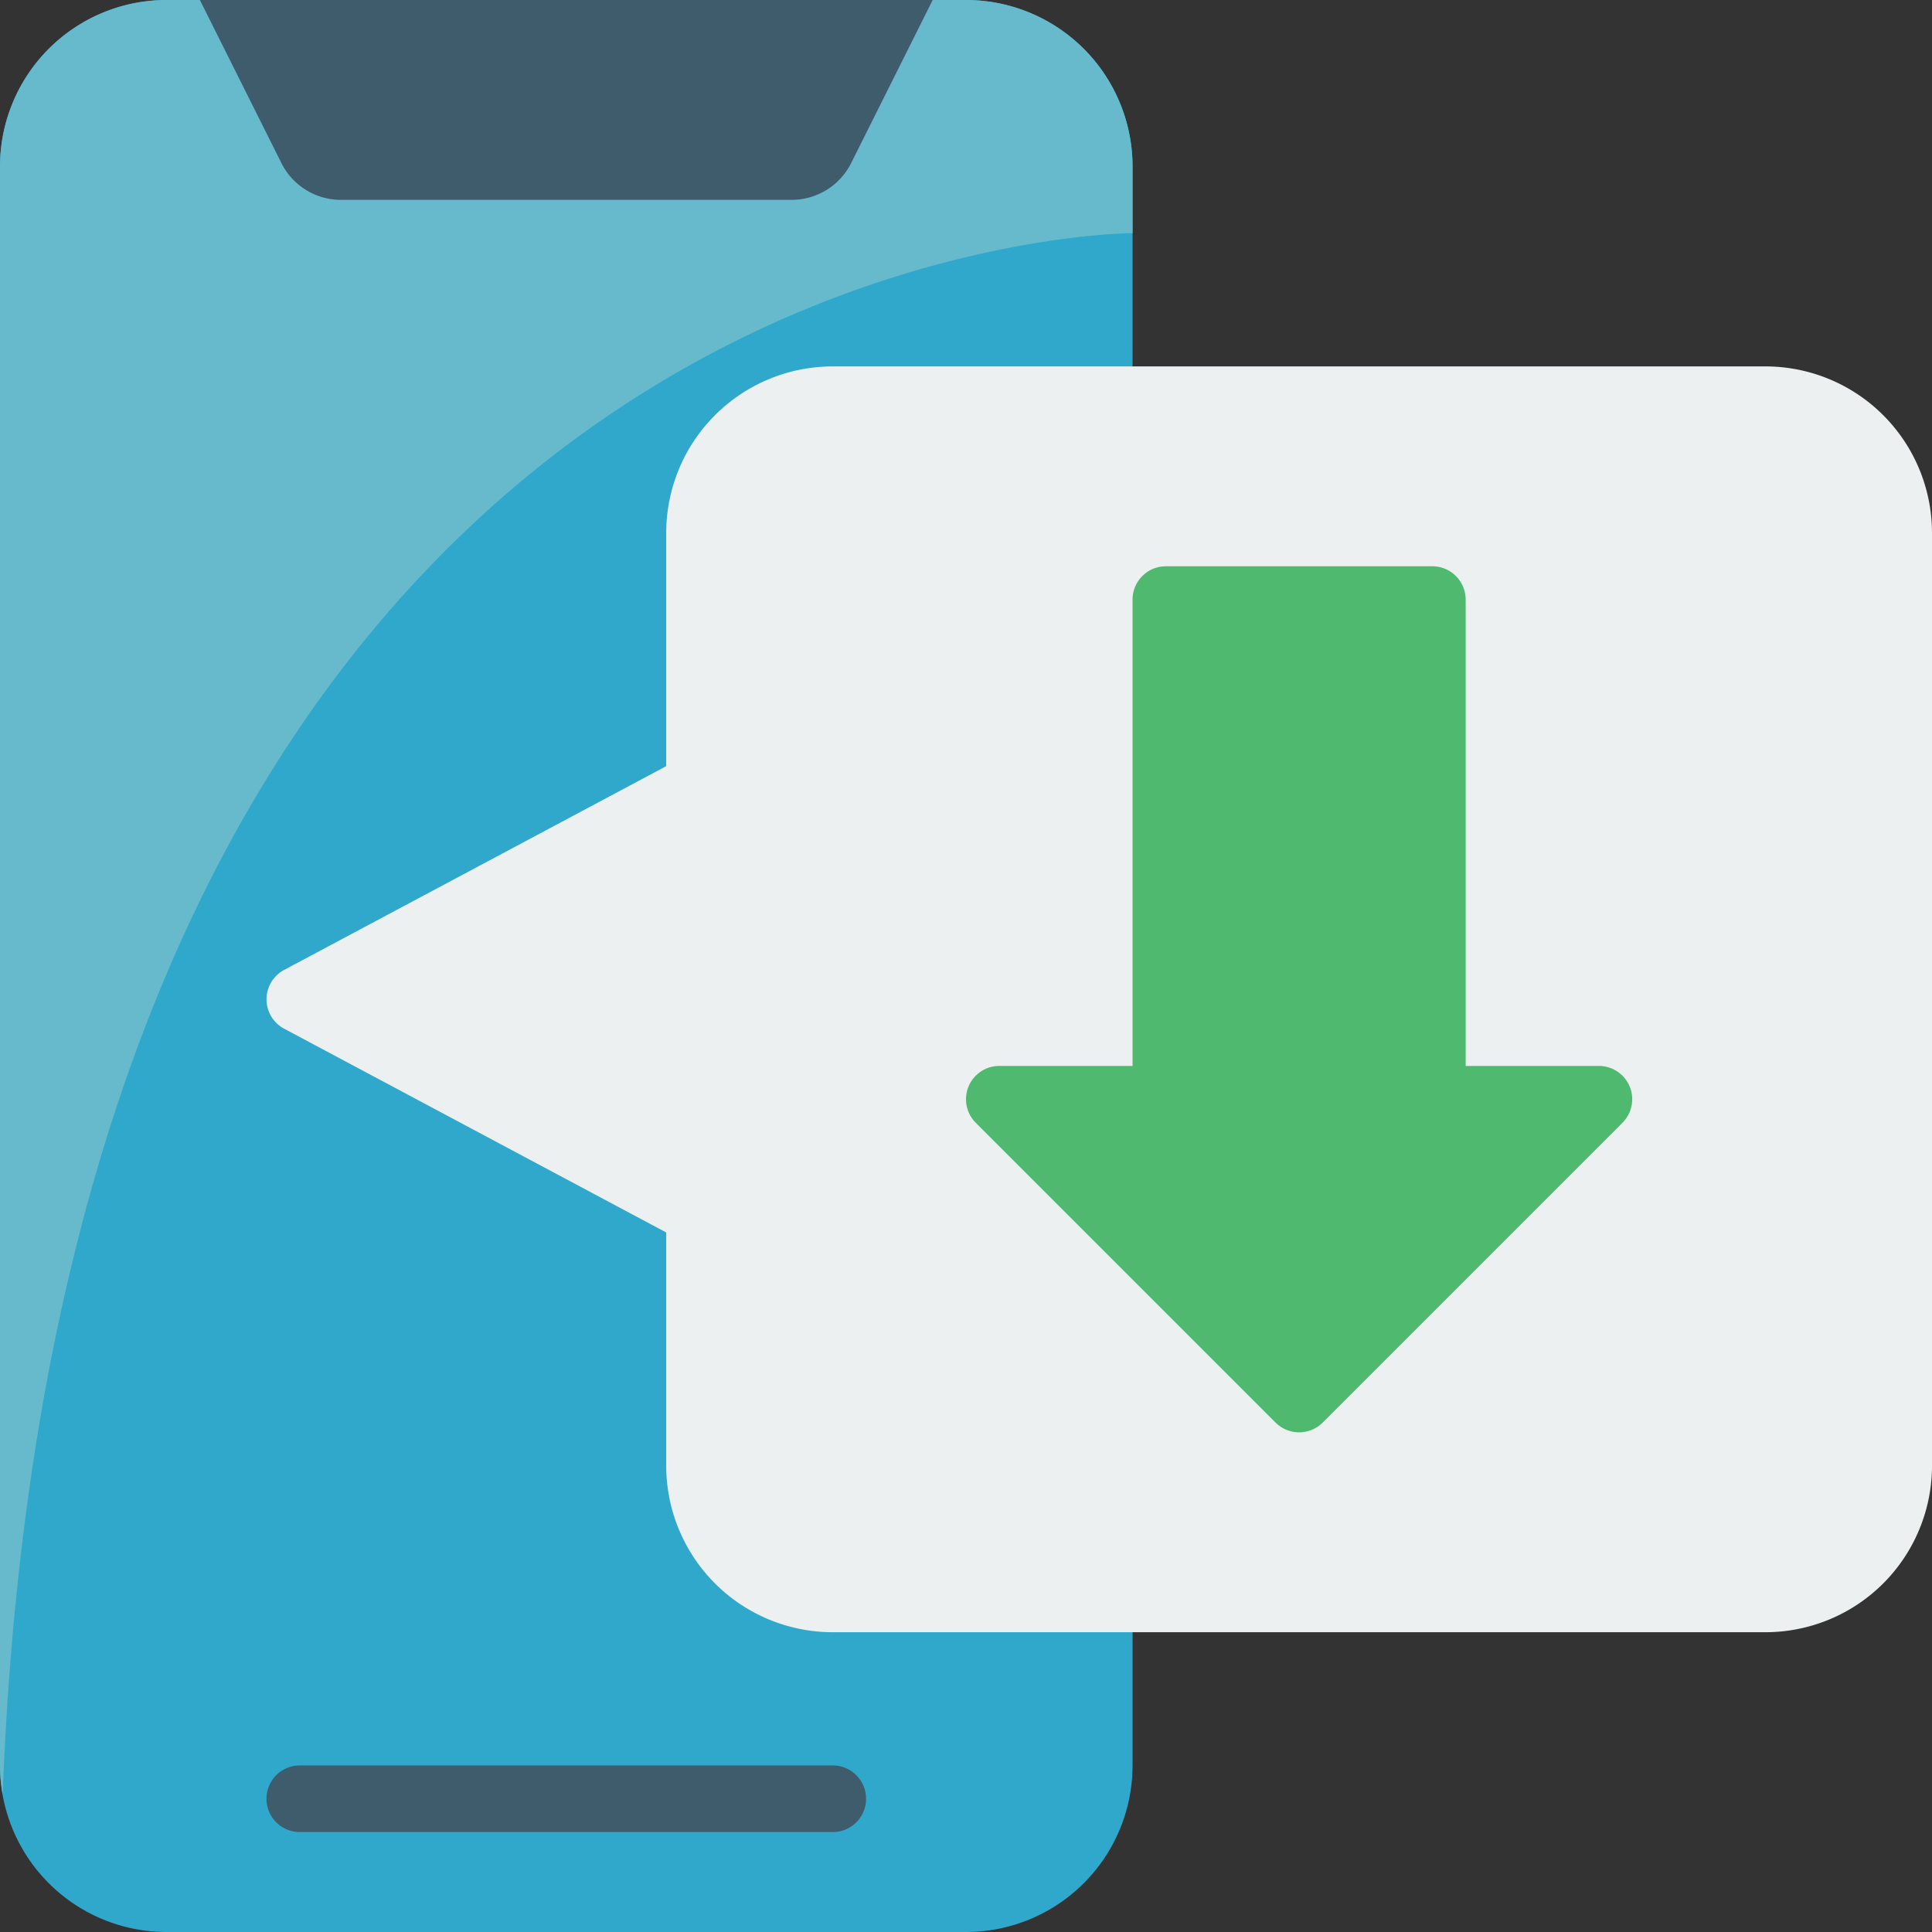
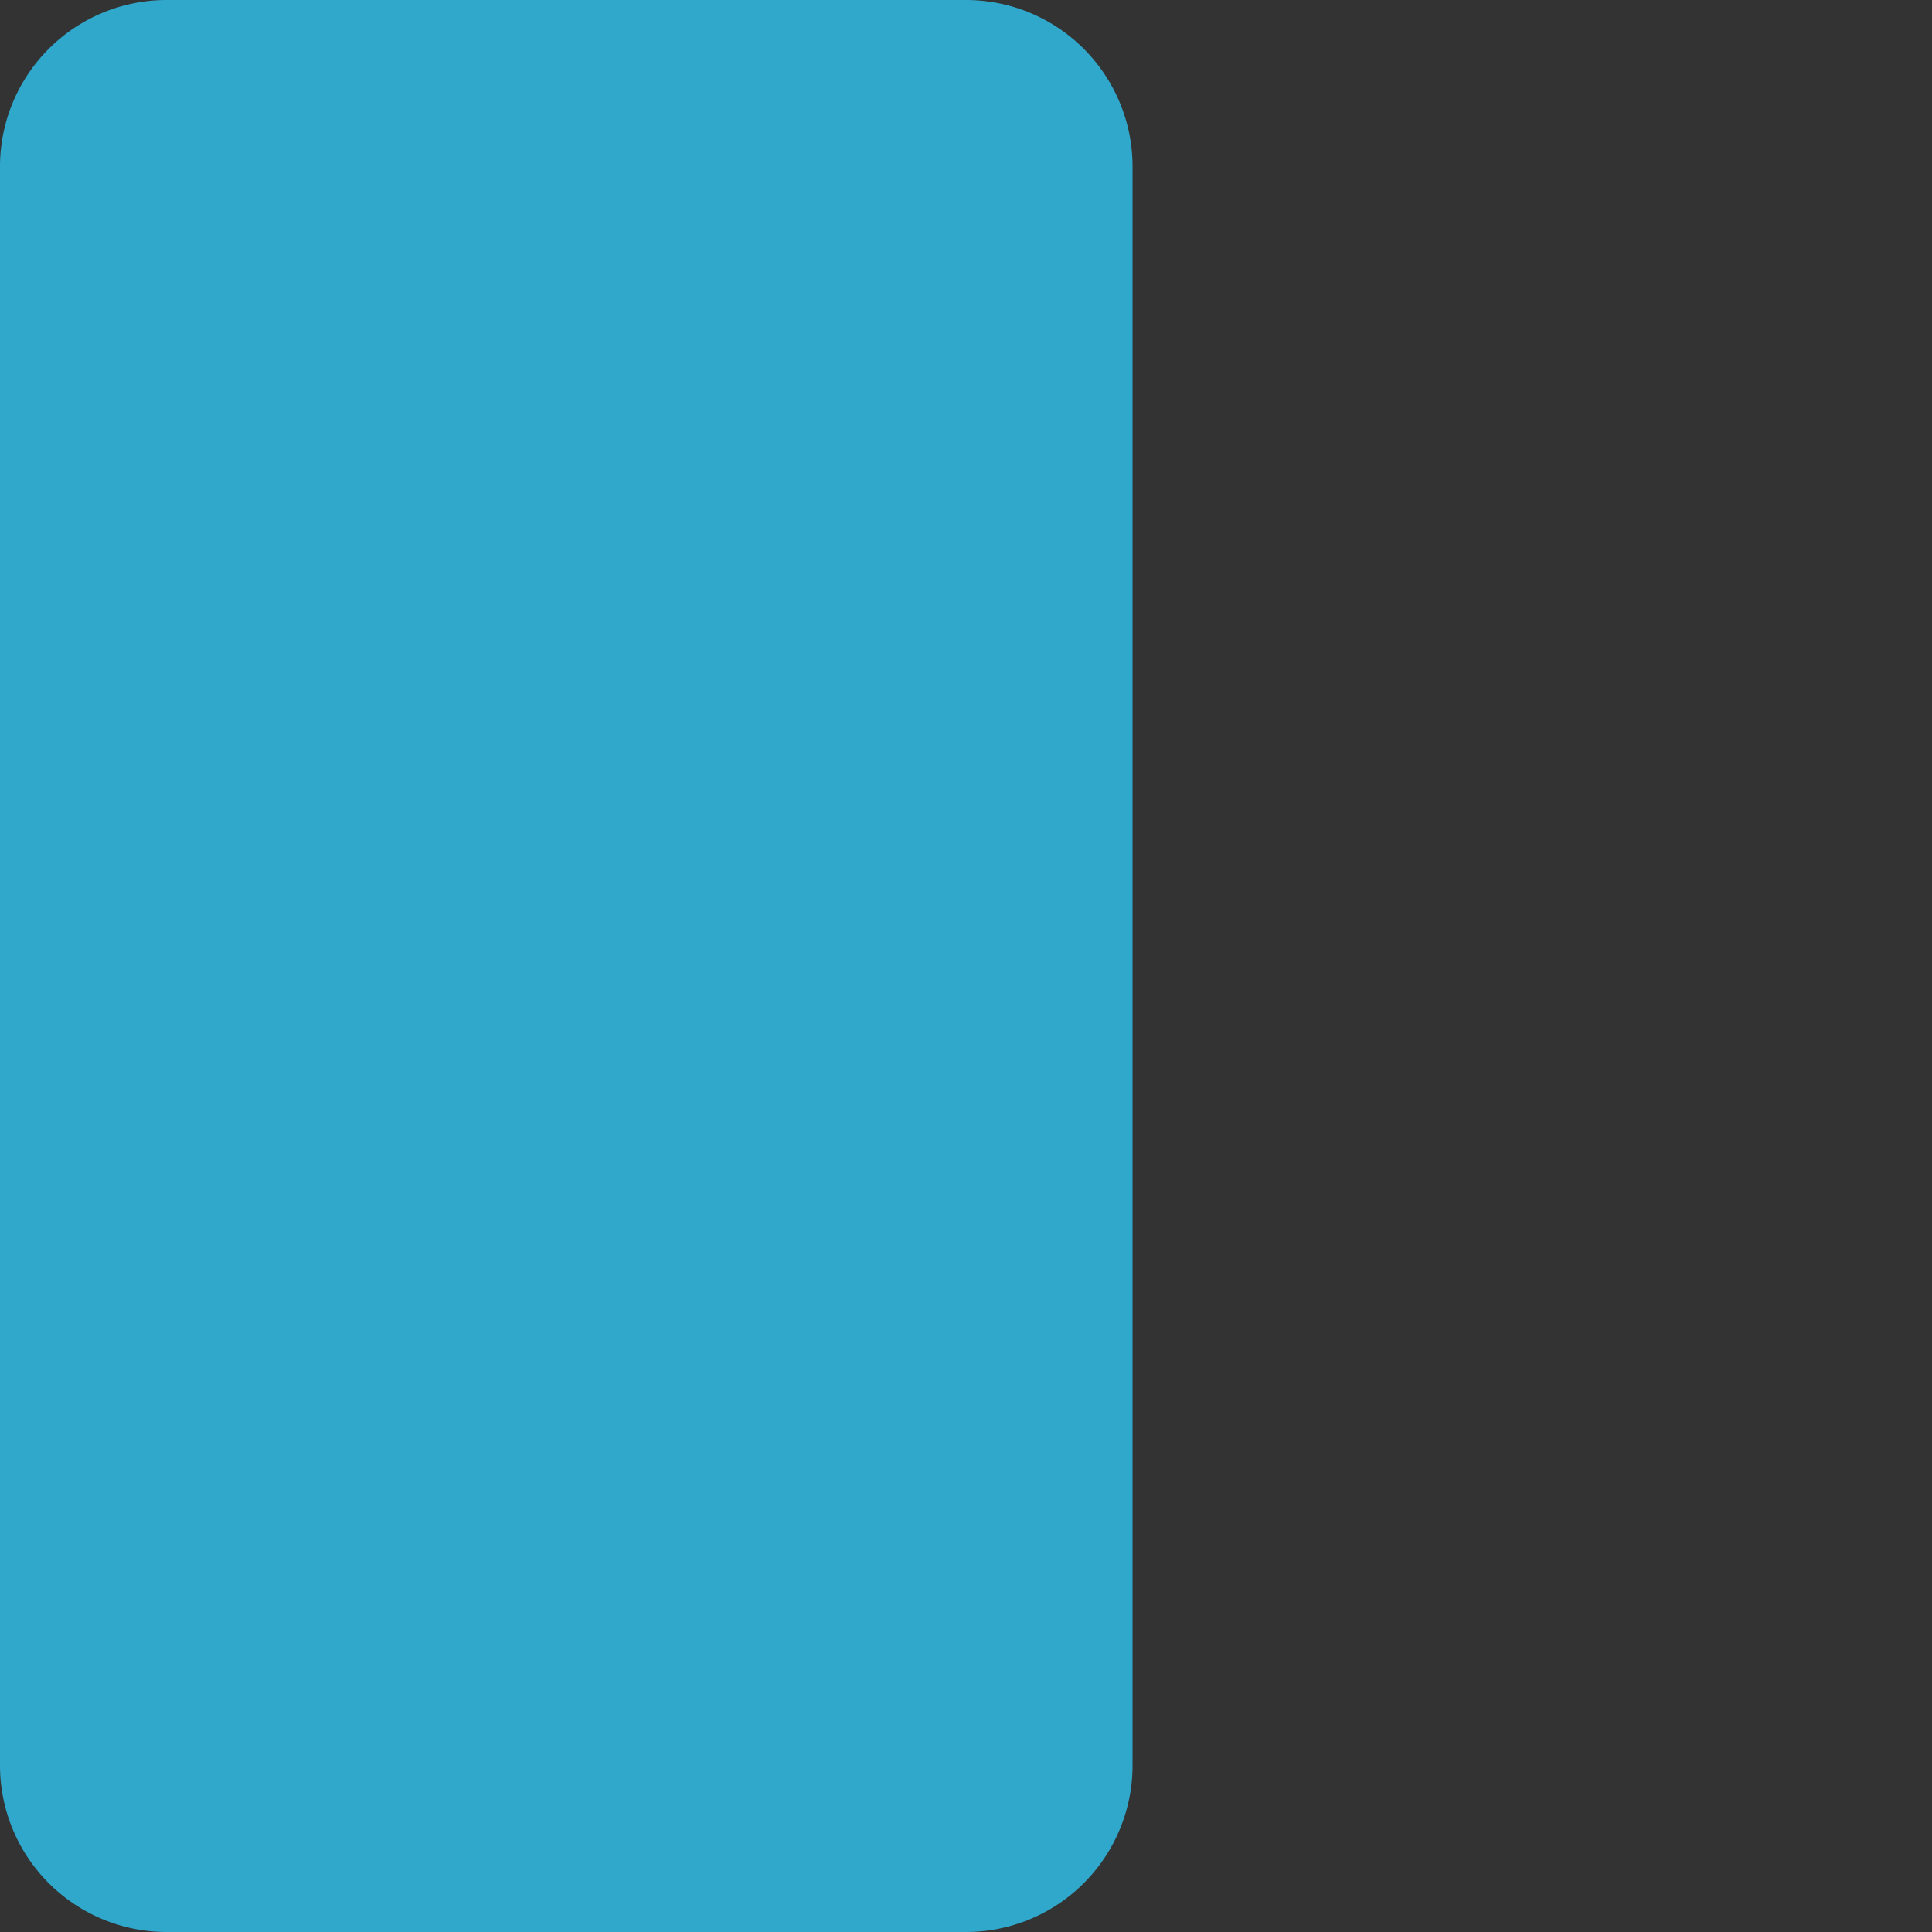
<svg xmlns="http://www.w3.org/2000/svg" version="1.1" width="512" height="512" x="0" y="0" viewBox="0 0 58 58" style="enable-background:new 0 0 512 512" xml:space="preserve">
  <rect x="0" y="0" width="58" height="58" fill="#333333" stroke="none" />
  <g>
    <g fill="none" fill-rule="nonzero">
      <path fill="#2fa8cc" d="M34 53a5 5 0 0 1-5 5H5a5 5 0 0 1-5-5V5a5 5 0 0 1 5-5h24a5 5 0 0 1 5 5z" opacity="1" data-original="#2fa8cc" />
-       <path fill="#67b9cc" d="M34 5v2S1.86 7 .08 53.88A5.143 5.143 0 0 1 0 53V5a5 5 0 0 1 5-5h24a5 5 0 0 1 5 5z" opacity="1" data-original="#67b9cc" />
-       <path fill="#3f5c6c" d="m28 0-2.447 4.894A2 2 0 0 1 23.764 6H10.236a2 2 0 0 1-1.789-1.106L6 0zM25 55H9a1 1 0 0 1 0-2h16a1 1 0 0 1 0 2z" opacity="1" data-original="#3f5c6c" />
-       <path fill="#ecf0f1" d="M20 23 8.526 29.12a1 1 0 0 0 0 1.76L20 37v7a5 5 0 0 0 5 5h28a5 5 0 0 0 5-5V16a5 5 0 0 0-5-5H25a5 5 0 0 0-5 5z" opacity="1" data-original="#ecf0f1" />
-       <path fill="#4fba6f" d="m48.707 33.707-9 9a1 1 0 0 1-1.414 0l-9-9A1 1 0 0 1 30 32h4V18a1 1 0 0 1 1-1h8a1 1 0 0 1 1 1v14h4a1 1 0 0 1 .707 1.707z" opacity="1" data-original="#4fba6f" />
    </g>
  </g>
</svg>